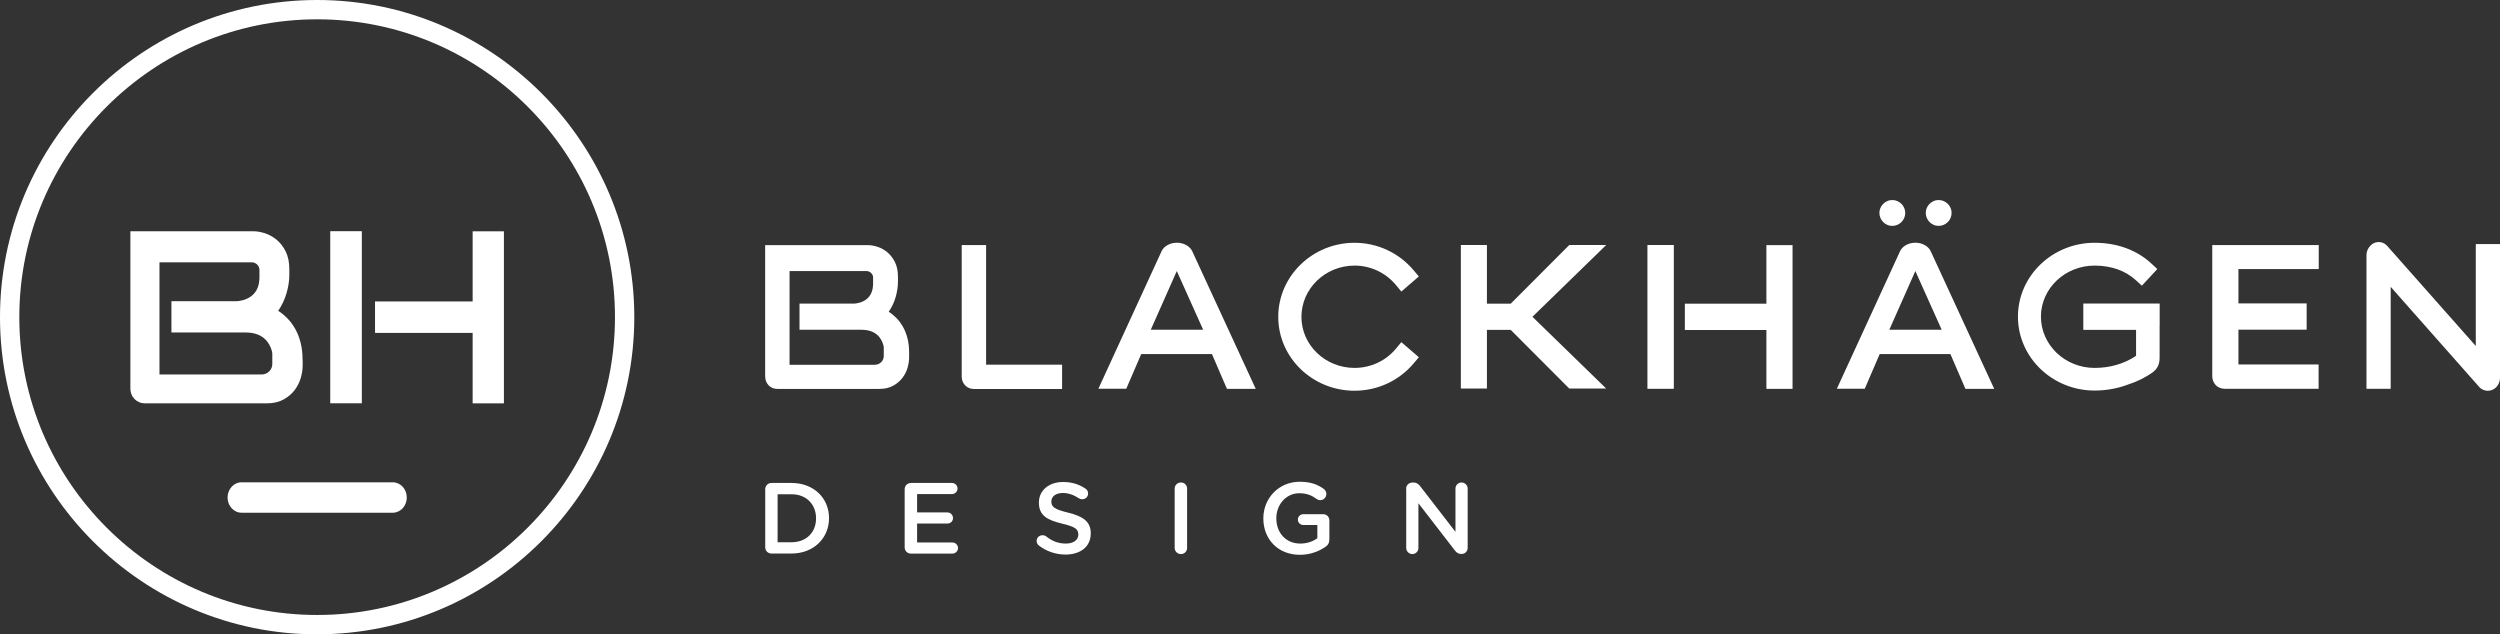
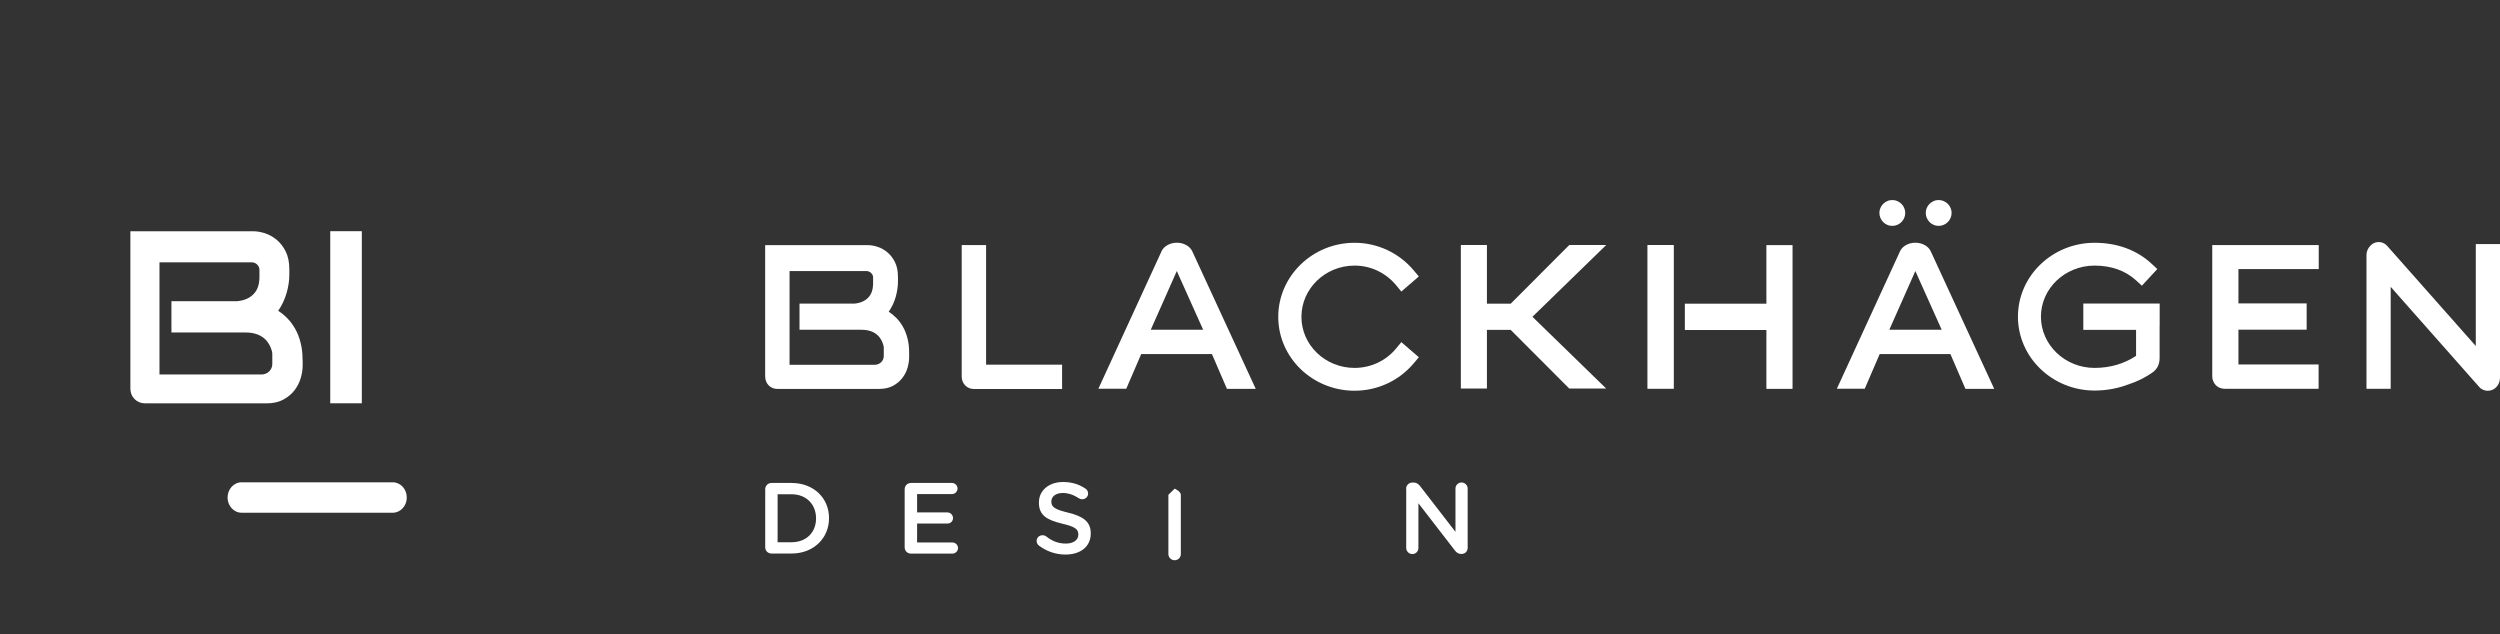
<svg xmlns="http://www.w3.org/2000/svg" id="b" data-name="Layer_2" width="414.16" height="105.09" viewBox="0 0 414.16 105.09">
  <rect x="0" y="0" width="414.16" height="105.09" fill="#333333" stroke="none" />
  <defs>
    <style>
      .d {
        fill: #fff;
      }
    </style>
  </defs>
  <g id="c" data-name="Layer_1">
    <g>
-       <path class="d" d="M52.54,105.09C23.57,105.09,0,81.52,0,52.54S23.57,0,52.54,0s52.54,23.57,52.54,52.54-23.57,52.54-52.54,52.54ZM52.54,3.2C25.34,3.2,3.2,25.34,3.2,52.54s22.13,49.34,49.34,49.34,49.34-22.13,49.34-49.34S79.75,3.2,52.54,3.2Z" />
      <path class="d" d="M65.07,84.94h-25.05c-1.28,0-2.32-1.13-2.32-2.52s1.04-2.52,2.32-2.52h25.05c1.28,0,2.32,1.13,2.32,2.52s-1.04,2.52-2.32,2.52Z" />
      <g>
        <g>
-           <polygon class="d" points="78.3 38.32 78.3 49.94 62.13 49.94 62.13 55.15 78.3 55.15 78.3 66.82 83.48 66.82 83.48 38.32 78.3 38.32" />
          <rect class="d" x="54.71" y="38.3" width="5.23" height="28.51" />
        </g>
        <path class="d" d="M50.14,59.56v.99c0,.64-.1,1.32-.31,2.05-.21.73-.55,1.4-1.02,2.03-.47.62-1.09,1.14-1.85,1.56-.76.42-1.69.63-2.79.63h-20.13c-.35,0-.67-.06-.97-.19-.3-.12-.55-.29-.77-.51s-.39-.47-.51-.77c-.12-.3-.19-.62-.19-1.11v-25.93h20.34c.61,0,1.26.11,1.95.33.7.23,1.34.59,1.94,1.08.6.5,1.1,1.14,1.5,1.94.4.8.6,1.77.6,2.92v.97c0,.91-.14,1.9-.44,2.95s-.76,2.05-1.4,2.99c.56.36,1.08.79,1.56,1.29.49.5.91,1.09,1.28,1.75.37.66.66,1.41.87,2.25.22.84.32,1.76.32,2.76ZM45.11,58.61c0-.11-.01-.21-.09-.53-.37-1.29-1.4-3-4.34-3h-12.28v-5.18h10.75s3.57,0,3.81-3.49l.02-.43v-.05s0-.05,0-.07v-1.22c0-.08-.02-.17-.04-.24-.14-.51-.59-.89-1.14-.94-.04,0-.09,0-.14,0h-15.24v18.56h0s0,.02,0,.02h16.9s0,0,0,0c.99,0,1.79-.77,1.79-1.72,0,0,0-.01,0-.02,0,0,0-.01,0-.02,0,0,0-1.53,0-1.65Z" />
      </g>
    </g>
    <g>
      <g>
        <path class="d" d="M126.77,81.05c0-.58.45-1.04,1.04-1.04h3.32c3.68,0,6.21,2.52,6.21,5.81v.03c0,3.29-2.54,5.85-6.21,5.85h-3.32c-.59,0-1.04-.45-1.04-1.04v-9.62ZM131.13,89.83c2.46,0,4.06-1.65,4.06-3.94v-.03c0-2.29-1.6-3.98-4.06-3.98h-2.31v7.95h2.31Z" />
        <path class="d" d="M149.87,90.67v-9.62c0-.58.45-1.04,1.04-1.04h6.8c.5,0,.92.42.92.92s-.42.92-.92.92h-5.78v3.04h5.03c.5,0,.92.42.92.94s-.42.9-.92.9h-5.03v3.14h5.86c.5,0,.92.42.92.92s-.42.92-.92.92h-6.88c-.59,0-1.04-.45-1.04-1.04Z" />
        <path class="d" d="M172.13,90.4c-.23-.17-.4-.45-.4-.78,0-.54.43-.95.97-.95.28,0,.47.08.6.18.97.77,2,1.2,3.27,1.2s2.07-.6,2.07-1.47v-.03c0-.84-.47-1.29-2.64-1.79-2.49-.6-3.89-1.34-3.89-3.49v-.03c0-2,1.67-3.39,3.99-3.39,1.47,0,2.66.38,3.71,1.09.23.13.45.42.45.82,0,.53-.43.95-.97.95-.2,0-.37-.05-.53-.15-.9-.58-1.77-.89-2.69-.89-1.2,0-1.9.62-1.9,1.39v.03c0,.9.54,1.3,2.79,1.84,2.47.6,3.74,1.49,3.74,3.42v.03c0,2.19-1.72,3.49-4.18,3.49-1.59,0-3.09-.5-4.39-1.47Z" />
-         <path class="d" d="M194.6,80.95c0-.57.45-1.02,1.04-1.02s1.02.45,1.02,1.02v9.82c0,.57-.45,1.02-1.02,1.02s-1.04-.45-1.04-1.02v-9.82Z" />
-         <path class="d" d="M209.29,85.89v-.03c0-3.27,2.51-6.05,6.03-6.05,1.75,0,2.92.42,3.99,1.19.2.15.42.43.42.84,0,.55-.45,1.02-1.02,1.02-.27,0-.47-.12-.64-.23-.75-.55-1.57-.92-2.84-.92-2.16,0-3.79,1.89-3.79,4.13v.03c0,2.4,1.59,4.18,3.98,4.18,1.1,0,2.1-.35,2.82-.89v-2.19h-2.31c-.5,0-.92-.38-.92-.89s.42-.9.92-.9h3.26c.59,0,1.04.45,1.04,1.04v3.12c0,.59-.23,1-.72,1.3-1,.67-2.41,1.27-4.16,1.27-3.66,0-6.06-2.61-6.06-6.01Z" />
+         <path class="d" d="M194.6,80.95s1.02.45,1.02,1.02v9.82c0,.57-.45,1.02-1.02,1.02s-1.04-.45-1.04-1.02v-9.82Z" />
        <path class="d" d="M232.94,80.98c0-.57.45-1.04,1.04-1.04h.22c.5,0,.78.25,1.07.6l5.85,7.57v-7.18c0-.55.45-1,1-1s1.02.45,1.02,1v9.82c0,.57-.43,1.02-1,1.02h-.08c-.48,0-.79-.25-1.07-.62l-6.01-7.78v7.42c0,.55-.45,1-1,1s-1.02-.45-1.02-1v-9.81Z" />
      </g>
      <g>
        <path class="d" d="M224.4,64.73c-6.97,0-12.64-5.49-12.64-12.24s5.67-12.27,12.64-12.27c3.79,0,7.37,1.67,9.81,4.58l.84,1-2.9,2.5-.86-1.04c-1.7-2.07-4.21-3.26-6.89-3.26-4.85,0-8.8,3.81-8.8,8.49s3.95,8.46,8.8,8.46c2.69,0,5.21-1.18,6.89-3.23l.86-1.04,2.9,2.5-.84,1c-2.43,2.89-6,4.55-9.81,4.55Z" />
        <polygon class="d" points="266.09 40.59 259.97 40.59 250.27 50.31 246.33 50.31 246.33 40.59 242.01 40.59 242.01 64.37 246.33 64.37 246.33 54.65 250.27 54.65 259.97 64.37 266.09 64.37 253.87 52.48 266.09 40.59" />
        <path class="d" d="M315.63,35.27c0,.3-.06.58-.17.84-.12.26-.27.49-.46.68-.19.19-.42.35-.68.46-.26.11-.53.17-.82.17s-.58-.05-.84-.17c-.26-.11-.49-.26-.68-.46s-.35-.42-.46-.68c-.11-.26-.17-.54-.17-.84s.05-.56.17-.82c.11-.26.26-.49.46-.68.19-.19.42-.35.68-.46.26-.12.54-.17.84-.17s.56.06.82.17c.26.12.49.27.68.46s.35.42.46.68c.11.26.17.53.17.82ZM323.31,35.27c0,.3-.06.58-.17.84-.11.26-.27.49-.46.68s-.42.35-.68.46c-.26.11-.53.17-.82.17s-.58-.05-.84-.17c-.26-.11-.49-.26-.68-.46-.19-.19-.34-.42-.46-.68-.11-.26-.17-.54-.17-.84s.05-.56.17-.82c.11-.26.26-.49.46-.68s.42-.35.68-.46c.26-.12.54-.17.84-.17s.56.06.82.17c.26.12.49.27.68.46.19.19.35.42.46.68.12.26.17.53.17.82Z" />
        <path class="d" d="M414.16,62.55c0,.31-.05.6-.16.87s-.25.5-.43.69c-.18.2-.4.35-.64.46-.25.11-.51.17-.79.17-.25,0-.5-.05-.75-.15s-.48-.26-.67-.48l-14.67-16.59v16.89h-4.01v-22.12c0-.45.12-.85.35-1.21.23-.36.53-.63.89-.81.38-.17.77-.21,1.17-.13s.75.29,1.03.61l14.67,16.57v-16.89h4.01v22.13Z" />
        <g>
          <polygon class="d" points="292.63 40.61 292.63 50.31 279.12 50.31 279.12 54.67 292.63 54.67 292.63 64.42 296.96 64.42 296.96 40.61 292.63 40.61" />
          <rect class="d" x="272.92" y="40.59" width="4.37" height="23.82" />
        </g>
        <path class="d" d="M384.13,44.58v-3.98h-17.64v19.21h0s0,2.53,0,2.53c0,.29.05.55.16.81.11.25.25.47.43.66s.4.34.66.44.53.16.82.16h15.55v-4.03h-13.28v-1.33h0v-4.44h11.3v-4.35h-11.3v-5.69h13.3Z" />
        <g>
          <polygon class="d" points="355.8 62.04 356.37 61.87 355.8 62.04 355.8 62.04" />
          <path class="d" d="M357.78,53.95v-3.66h-12.65v4.36h8.74v4.3c-1.95,1.31-4.31,2-6.87,2-4.9,0-8.89-3.81-8.89-8.49s3.99-8.46,8.89-8.46c2.75,0,5.12.84,6.86,2.44l.97.89,2.56-2.76-.97-.9c-2.44-2.26-5.7-3.45-9.42-3.45-7,0-12.7,5.49-12.7,12.24s5.7,12.24,12.7,12.24c1.98,0,3.87-.36,5.61-1.02,1.46-.47,2.71-1.12,3.75-1.81l-.57.17s0,0,0,0l.56-.17c.96-.59,1.42-1.42,1.42-2.57v-5.35h0Z" />
        </g>
        <path class="d" d="M175.96,64.44h-14.6c-.29,0-.56-.05-.81-.15-.25-.1-.46-.25-.64-.43s-.32-.4-.43-.64c-.1-.25-.16-.52-.16-.81v-21.81h4.04v19.81h12.59v4.04Z" />
        <path class="d" d="M192.41,41.65c.38-.84,1.38-1.44,2.56-1.44s2.19.61,2.56,1.45l10.5,22.76h-4.77l-2.49-5.77h-11.71l-2.48,5.75h-4.62l10.46-22.76ZM194.96,44.89l-4.32,9.74h8.68l-4.37-9.74Z" />
        <path class="d" d="M314.75,41.65c.38-.84,1.38-1.44,2.56-1.44s2.19.61,2.56,1.45l10.5,22.76h-4.77l-2.49-5.77h-11.71l-2.48,5.75h-4.62l10.46-22.76ZM317.31,44.89l-4.32,9.74h8.68l-4.37-9.74Z" />
        <path class="d" d="M150.61,58.38v.83c0,.53-.09,1.1-.26,1.71-.17.61-.46,1.17-.86,1.69-.4.52-.91.96-1.54,1.3-.63.35-1.41.52-2.33.52h-16.82c-.29,0-.56-.05-.81-.15-.25-.1-.46-.25-.64-.43s-.32-.4-.43-.65c-.1-.25-.16-.52-.16-.92v-21.67h17c.51,0,1.05.09,1.63.28.58.19,1.12.49,1.62.91.5.42.92.96,1.25,1.62.33.66.5,1.48.5,2.44v.81c0,.76-.12,1.59-.36,2.47-.24.88-.63,1.71-1.17,2.5.46.3.9.66,1.31,1.08.41.42.76.91,1.07,1.46.31.55.55,1.18.73,1.88.18.7.27,1.47.27,2.31ZM146.41,57.57c0-.1-.01-.18-.08-.44-.31-1.08-1.17-2.5-3.62-2.5h-10.26v-4.33h8.98s2.99,0,3.19-2.92l.02-.36v-.04s0-.04,0-.06v-1.02c0-.07-.01-.14-.04-.2-.11-.42-.49-.74-.95-.79-.04,0-.08,0-.11,0h-12.74v15.51h0s0,.01,0,.01h14.12s0,0,0,0c.82,0,1.49-.64,1.49-1.44,0,0,0-.01,0-.02,0,0,0-.01,0-.02,0,0,0-1.28,0-1.38Z" />
      </g>
    </g>
  </g>
</svg>